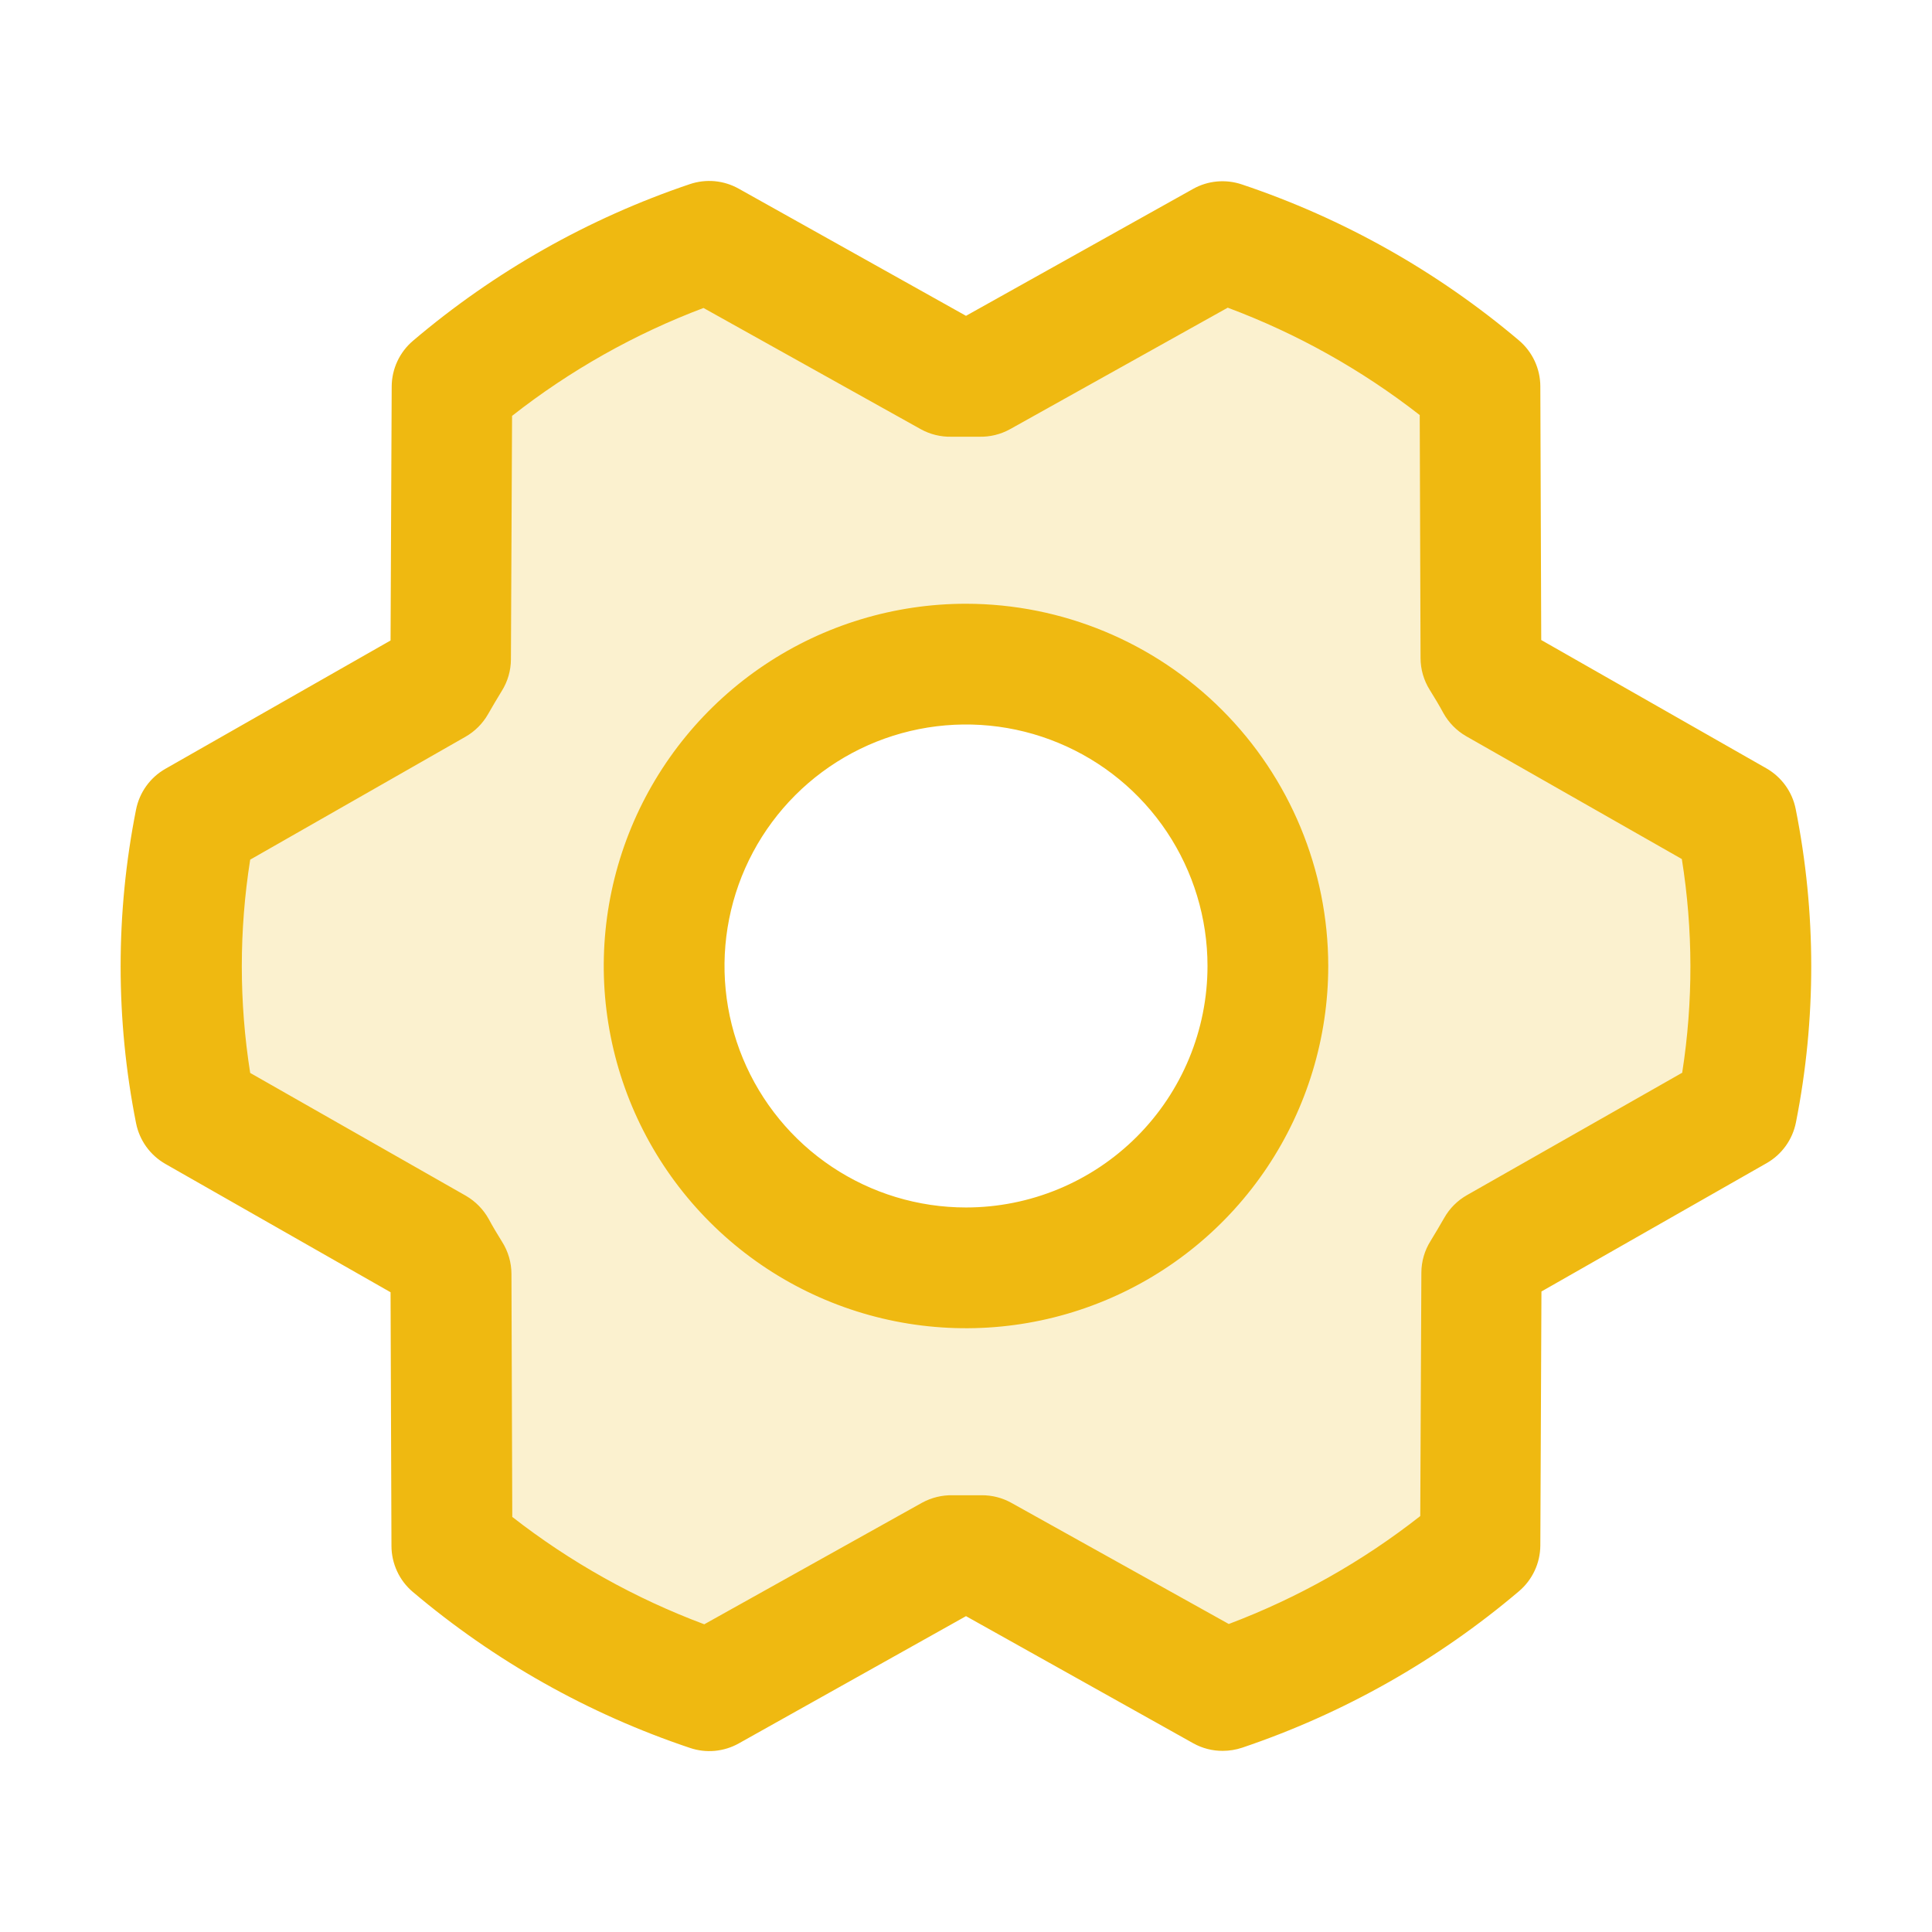
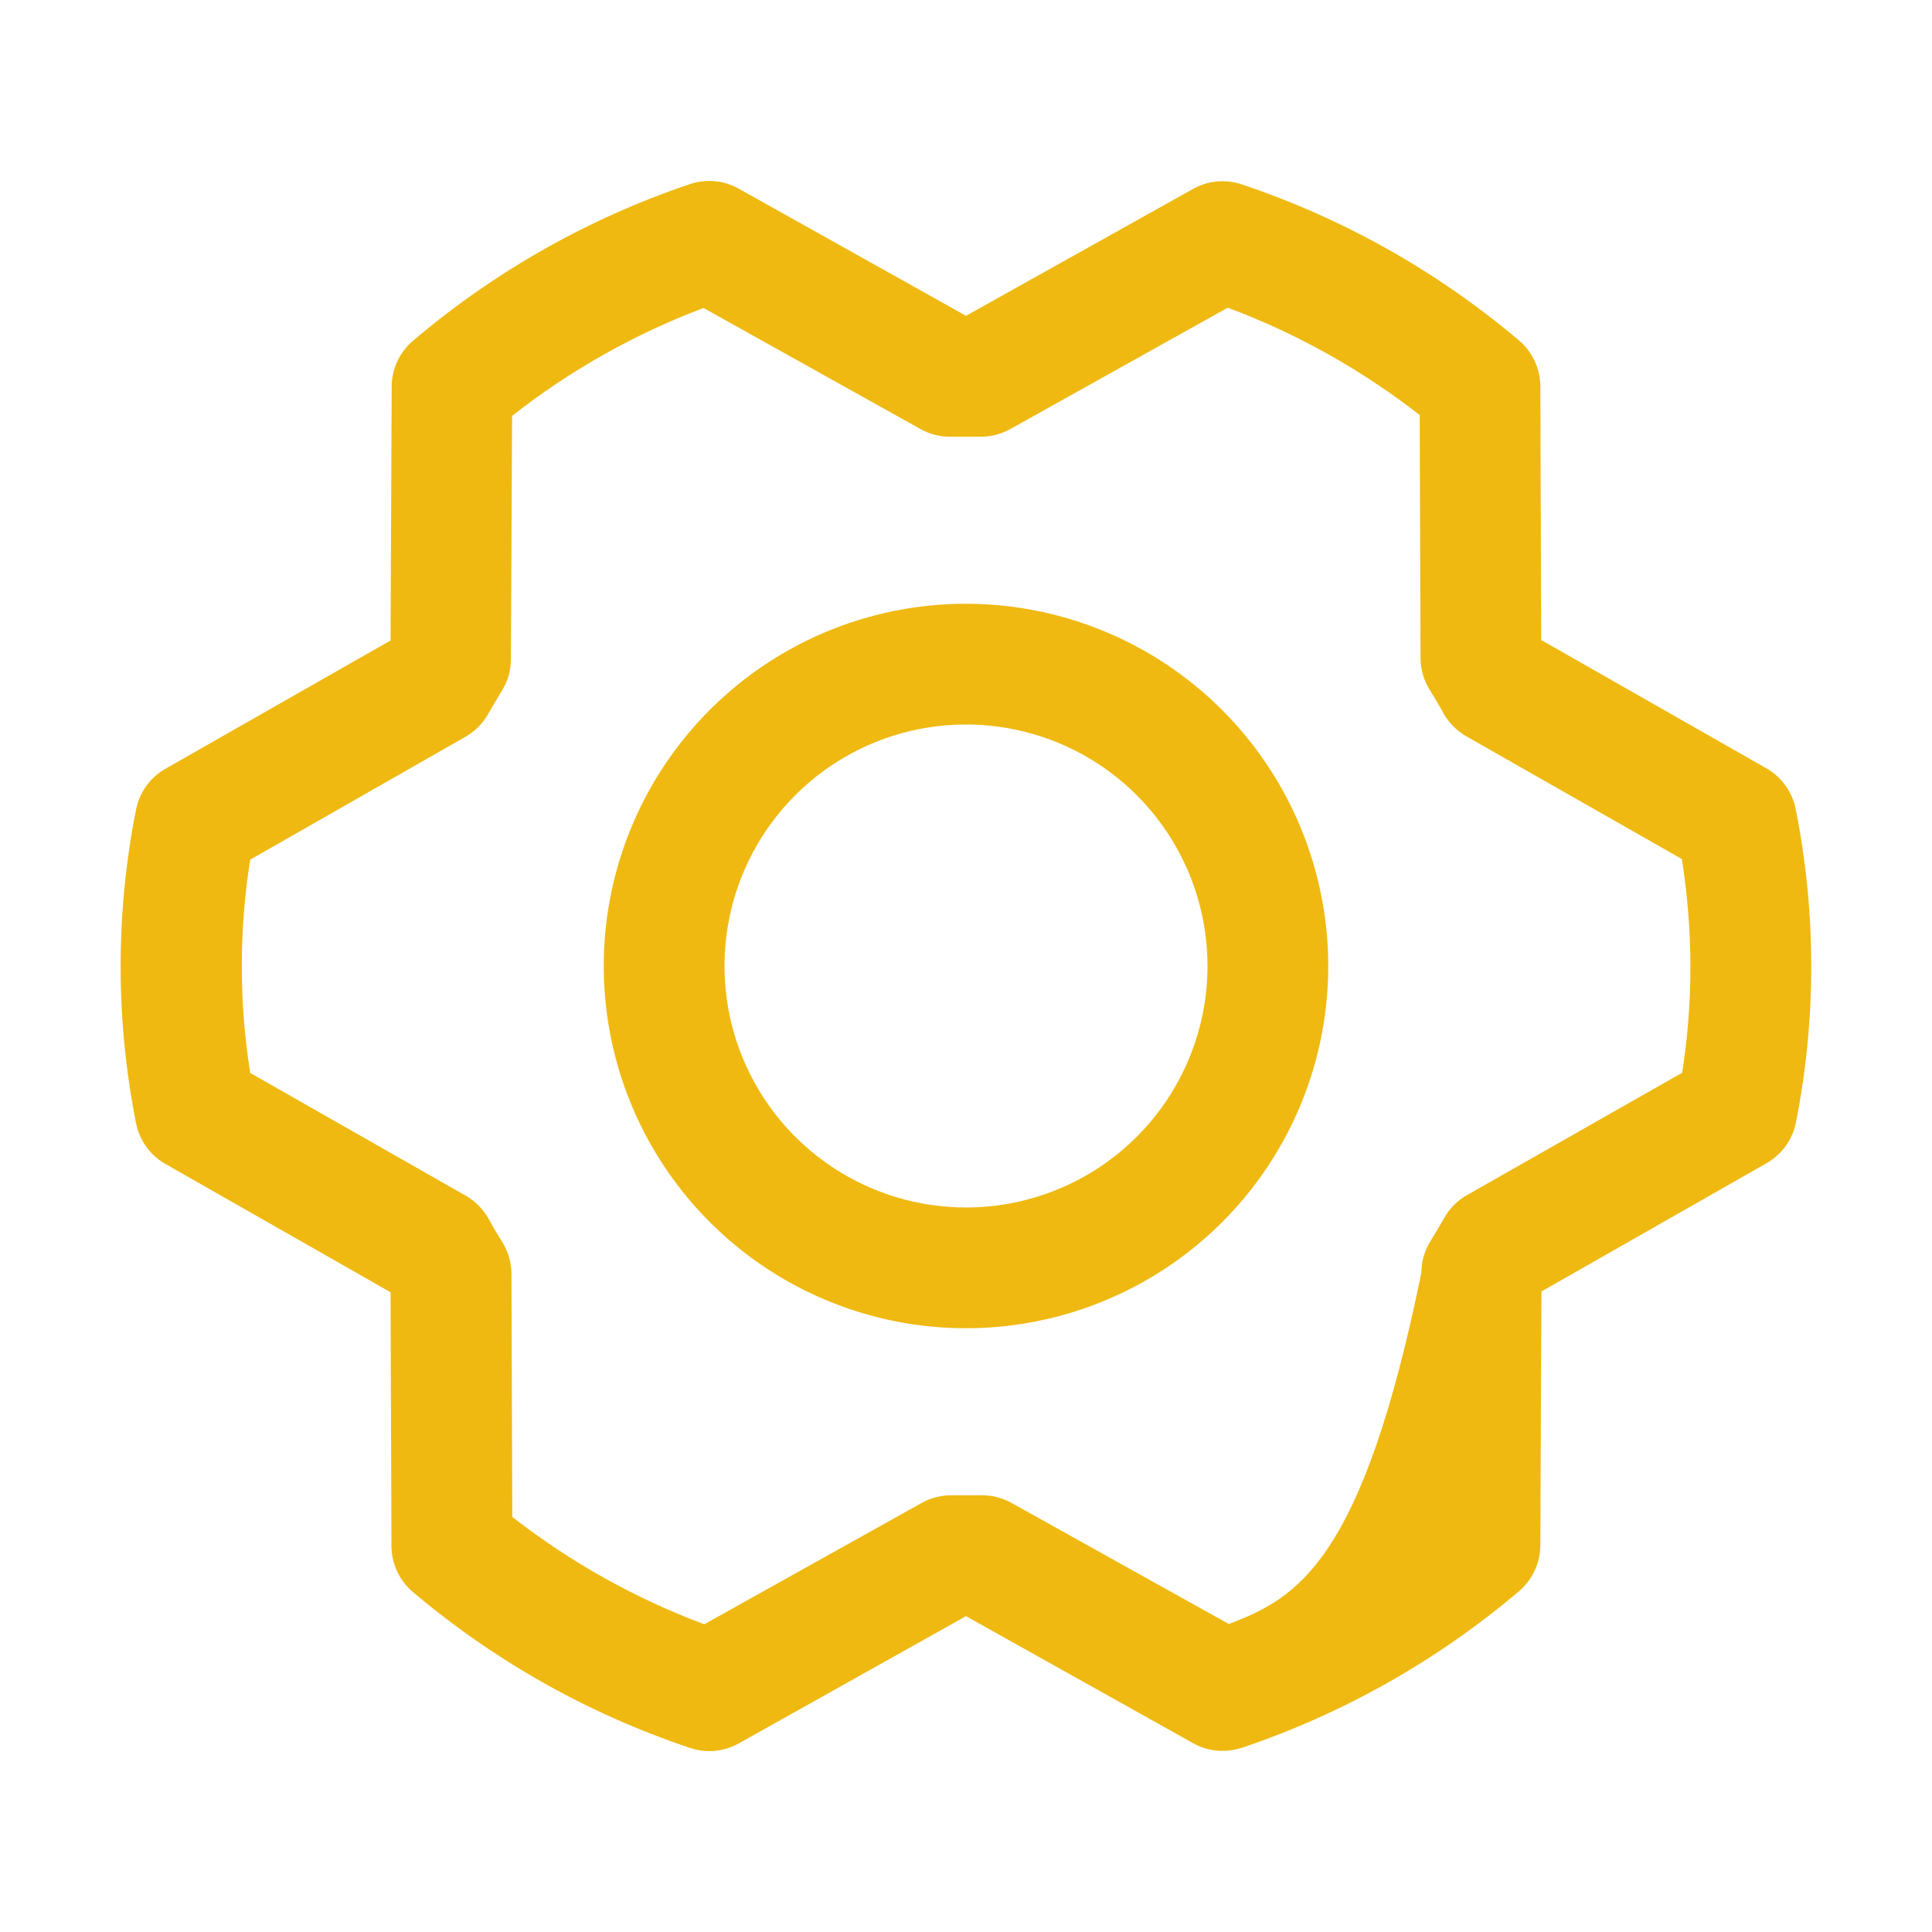
<svg xmlns="http://www.w3.org/2000/svg" width="66" height="66" viewBox="0 0 66 66" fill="none">
-   <path opacity="0.2" d="M59.323 28.04L51.111 23.363C50.946 23.064 50.774 22.773 50.596 22.484L50.565 13.203C47.97 11.012 44.984 9.332 41.766 8.25L33.516 12.862C33.17 12.862 32.822 12.862 32.484 12.862L24.234 8.25C21.017 9.336 18.033 11.02 15.441 13.213L15.399 22.494C15.219 22.783 15.046 23.077 14.884 23.373L6.675 28.04C6.028 31.313 6.028 34.682 6.675 37.955L14.886 42.632C15.051 42.931 15.224 43.222 15.402 43.511L15.433 52.792C18.028 54.984 21.015 56.666 24.234 57.75L32.484 53.143C32.83 53.143 33.178 53.143 33.516 53.143L41.766 57.75C44.981 56.663 47.962 54.98 50.552 52.787L50.593 43.506C50.774 43.217 50.946 42.923 51.109 42.627L59.318 37.96C59.967 34.685 59.969 31.315 59.323 28.04ZM33 43.312C30.96 43.312 28.967 42.708 27.271 41.575C25.575 40.441 24.253 38.831 23.473 36.946C22.692 35.062 22.488 32.989 22.886 30.988C23.284 28.988 24.266 27.15 25.708 25.708C27.15 24.266 28.988 23.284 30.988 22.886C32.989 22.488 35.062 22.692 36.947 23.473C38.831 24.253 40.441 25.575 41.575 27.271C42.708 28.967 43.313 30.96 43.313 33C43.313 35.735 42.226 38.358 40.292 40.292C38.358 42.226 35.735 43.312 33 43.312Z" fill="#EFB911" />
-   <path d="M33 20.625C30.553 20.625 28.16 21.35 26.125 22.71C24.09 24.07 22.504 26.003 21.567 28.264C20.631 30.525 20.385 33.013 20.863 35.414C21.34 37.814 22.519 40.019 24.25 41.75C25.98 43.481 28.185 44.659 30.586 45.137C32.986 45.614 35.475 45.369 37.736 44.432C39.997 43.496 41.93 41.91 43.29 39.875C44.649 37.84 45.375 35.447 45.375 32.999C45.372 29.718 44.067 26.573 41.747 24.253C39.427 21.933 36.281 20.628 33 20.625ZM33 41.249C31.368 41.249 29.773 40.766 28.417 39.859C27.06 38.953 26.003 37.664 25.378 36.157C24.754 34.649 24.59 32.99 24.909 31.39C25.227 29.79 26.013 28.32 27.166 27.166C28.32 26.012 29.79 25.226 31.391 24.908C32.991 24.59 34.65 24.753 36.157 25.378C37.665 26.002 38.953 27.059 39.86 28.416C40.766 29.773 41.25 31.368 41.25 32.999C41.25 35.188 40.381 37.286 38.834 38.833C37.287 40.38 35.188 41.249 33 41.249ZM61.344 27.64C61.287 27.349 61.167 27.074 60.994 26.834C60.821 26.594 60.598 26.394 60.341 26.247L52.651 21.864L52.62 13.197C52.619 12.898 52.553 12.604 52.427 12.333C52.301 12.062 52.118 11.822 51.89 11.629C49.1 9.27 45.888 7.461 42.423 6.3C42.15 6.208 41.861 6.174 41.574 6.2C41.288 6.226 41.009 6.312 40.758 6.453L33 10.789L25.235 6.445C24.983 6.304 24.704 6.217 24.417 6.19C24.13 6.164 23.84 6.198 23.567 6.29C20.104 7.458 16.895 9.274 14.11 11.64C13.883 11.832 13.7 12.072 13.574 12.342C13.448 12.612 13.382 12.906 13.381 13.205L13.342 21.88L5.651 26.263C5.394 26.409 5.171 26.61 4.998 26.85C4.825 27.09 4.706 27.365 4.648 27.655C3.945 31.192 3.945 34.833 4.648 38.37C4.706 38.66 4.825 38.935 4.998 39.175C5.171 39.415 5.394 39.615 5.651 39.762L13.342 44.145L13.373 52.815C13.374 53.113 13.44 53.408 13.566 53.679C13.691 53.95 13.875 54.19 14.102 54.382C16.892 56.742 20.105 58.551 23.569 59.711C23.842 59.804 24.131 59.838 24.418 59.812C24.705 59.785 24.983 59.7 25.235 59.559L33 55.21L40.765 59.554C41.073 59.725 41.419 59.814 41.771 59.812C41.996 59.812 42.22 59.775 42.434 59.704C45.895 58.536 49.104 56.722 51.89 54.359C52.117 54.167 52.3 53.927 52.426 53.657C52.553 53.387 52.618 53.092 52.62 52.794L52.658 44.119L60.349 39.736C60.606 39.59 60.829 39.389 61.002 39.149C61.175 38.909 61.294 38.634 61.352 38.344C62.052 34.81 62.049 31.173 61.344 27.64ZM57.477 36.64L50.111 40.829C49.788 41.013 49.521 41.28 49.338 41.603C49.188 41.861 49.031 42.134 48.871 42.392C48.666 42.717 48.557 43.093 48.556 43.477L48.518 51.791C46.538 53.346 44.332 54.589 41.977 55.478L34.547 51.338C34.239 51.167 33.892 51.078 33.539 51.08H33.49C33.178 51.08 32.864 51.08 32.551 51.08C32.183 51.071 31.818 51.16 31.494 51.338L24.059 55.488C21.699 54.606 19.487 53.369 17.5 51.82L17.472 43.518C17.471 43.133 17.362 42.756 17.157 42.43C16.998 42.172 16.84 41.915 16.694 41.641C16.511 41.314 16.244 41.041 15.92 40.852L8.547 36.653C8.165 34.239 8.165 31.78 8.547 29.367L15.899 25.17C16.222 24.986 16.489 24.719 16.673 24.396C16.822 24.138 16.98 23.865 17.14 23.607C17.344 23.282 17.453 22.906 17.454 22.522L17.493 14.207C19.473 12.653 21.678 11.409 24.033 10.521L31.453 14.661C31.776 14.84 32.141 14.929 32.51 14.919C32.822 14.919 33.137 14.919 33.449 14.919C33.818 14.929 34.183 14.84 34.506 14.661L41.941 10.511C44.301 11.392 46.513 12.63 48.5 14.179L48.528 22.481C48.529 22.866 48.638 23.242 48.843 23.569C49.002 23.826 49.16 24.084 49.307 24.358C49.489 24.685 49.756 24.958 50.08 25.146L57.454 29.346C57.84 31.762 57.845 34.223 57.467 36.64H57.477Z" fill="#EFB911" />
+   <path d="M33 20.625C30.553 20.625 28.16 21.35 26.125 22.71C24.09 24.07 22.504 26.003 21.567 28.264C20.631 30.525 20.385 33.013 20.863 35.414C21.34 37.814 22.519 40.019 24.25 41.75C25.98 43.481 28.185 44.659 30.586 45.137C32.986 45.614 35.475 45.369 37.736 44.432C39.997 43.496 41.93 41.91 43.29 39.875C44.649 37.84 45.375 35.447 45.375 32.999C45.372 29.718 44.067 26.573 41.747 24.253C39.427 21.933 36.281 20.628 33 20.625ZM33 41.249C31.368 41.249 29.773 40.766 28.417 39.859C27.06 38.953 26.003 37.664 25.378 36.157C24.754 34.649 24.59 32.99 24.909 31.39C25.227 29.79 26.013 28.32 27.166 27.166C28.32 26.012 29.79 25.226 31.391 24.908C32.991 24.59 34.65 24.753 36.157 25.378C37.665 26.002 38.953 27.059 39.86 28.416C40.766 29.773 41.25 31.368 41.25 32.999C41.25 35.188 40.381 37.286 38.834 38.833C37.287 40.38 35.188 41.249 33 41.249ZM61.344 27.64C61.287 27.349 61.167 27.074 60.994 26.834C60.821 26.594 60.598 26.394 60.341 26.247L52.651 21.864L52.62 13.197C52.619 12.898 52.553 12.604 52.427 12.333C52.301 12.062 52.118 11.822 51.89 11.629C49.1 9.27 45.888 7.461 42.423 6.3C42.15 6.208 41.861 6.174 41.574 6.2C41.288 6.226 41.009 6.312 40.758 6.453L33 10.789L25.235 6.445C24.983 6.304 24.704 6.217 24.417 6.19C24.13 6.164 23.84 6.198 23.567 6.29C20.104 7.458 16.895 9.274 14.11 11.64C13.883 11.832 13.7 12.072 13.574 12.342C13.448 12.612 13.382 12.906 13.381 13.205L13.342 21.88L5.651 26.263C5.394 26.409 5.171 26.61 4.998 26.85C4.825 27.09 4.706 27.365 4.648 27.655C3.945 31.192 3.945 34.833 4.648 38.37C4.706 38.66 4.825 38.935 4.998 39.175C5.171 39.415 5.394 39.615 5.651 39.762L13.342 44.145L13.373 52.815C13.374 53.113 13.44 53.408 13.566 53.679C13.691 53.95 13.875 54.19 14.102 54.382C16.892 56.742 20.105 58.551 23.569 59.711C23.842 59.804 24.131 59.838 24.418 59.812C24.705 59.785 24.983 59.7 25.235 59.559L33 55.21L40.765 59.554C41.073 59.725 41.419 59.814 41.771 59.812C41.996 59.812 42.22 59.775 42.434 59.704C45.895 58.536 49.104 56.722 51.89 54.359C52.117 54.167 52.3 53.927 52.426 53.657C52.553 53.387 52.618 53.092 52.62 52.794L52.658 44.119L60.349 39.736C60.606 39.59 60.829 39.389 61.002 39.149C61.175 38.909 61.294 38.634 61.352 38.344C62.052 34.81 62.049 31.173 61.344 27.64ZM57.477 36.64L50.111 40.829C49.788 41.013 49.521 41.28 49.338 41.603C49.188 41.861 49.031 42.134 48.871 42.392C48.666 42.717 48.557 43.093 48.556 43.477C46.538 53.346 44.332 54.589 41.977 55.478L34.547 51.338C34.239 51.167 33.892 51.078 33.539 51.08H33.49C33.178 51.08 32.864 51.08 32.551 51.08C32.183 51.071 31.818 51.16 31.494 51.338L24.059 55.488C21.699 54.606 19.487 53.369 17.5 51.82L17.472 43.518C17.471 43.133 17.362 42.756 17.157 42.43C16.998 42.172 16.84 41.915 16.694 41.641C16.511 41.314 16.244 41.041 15.92 40.852L8.547 36.653C8.165 34.239 8.165 31.78 8.547 29.367L15.899 25.17C16.222 24.986 16.489 24.719 16.673 24.396C16.822 24.138 16.98 23.865 17.14 23.607C17.344 23.282 17.453 22.906 17.454 22.522L17.493 14.207C19.473 12.653 21.678 11.409 24.033 10.521L31.453 14.661C31.776 14.84 32.141 14.929 32.51 14.919C32.822 14.919 33.137 14.919 33.449 14.919C33.818 14.929 34.183 14.84 34.506 14.661L41.941 10.511C44.301 11.392 46.513 12.63 48.5 14.179L48.528 22.481C48.529 22.866 48.638 23.242 48.843 23.569C49.002 23.826 49.16 24.084 49.307 24.358C49.489 24.685 49.756 24.958 50.08 25.146L57.454 29.346C57.84 31.762 57.845 34.223 57.467 36.64H57.477Z" fill="#EFB911" />
</svg>